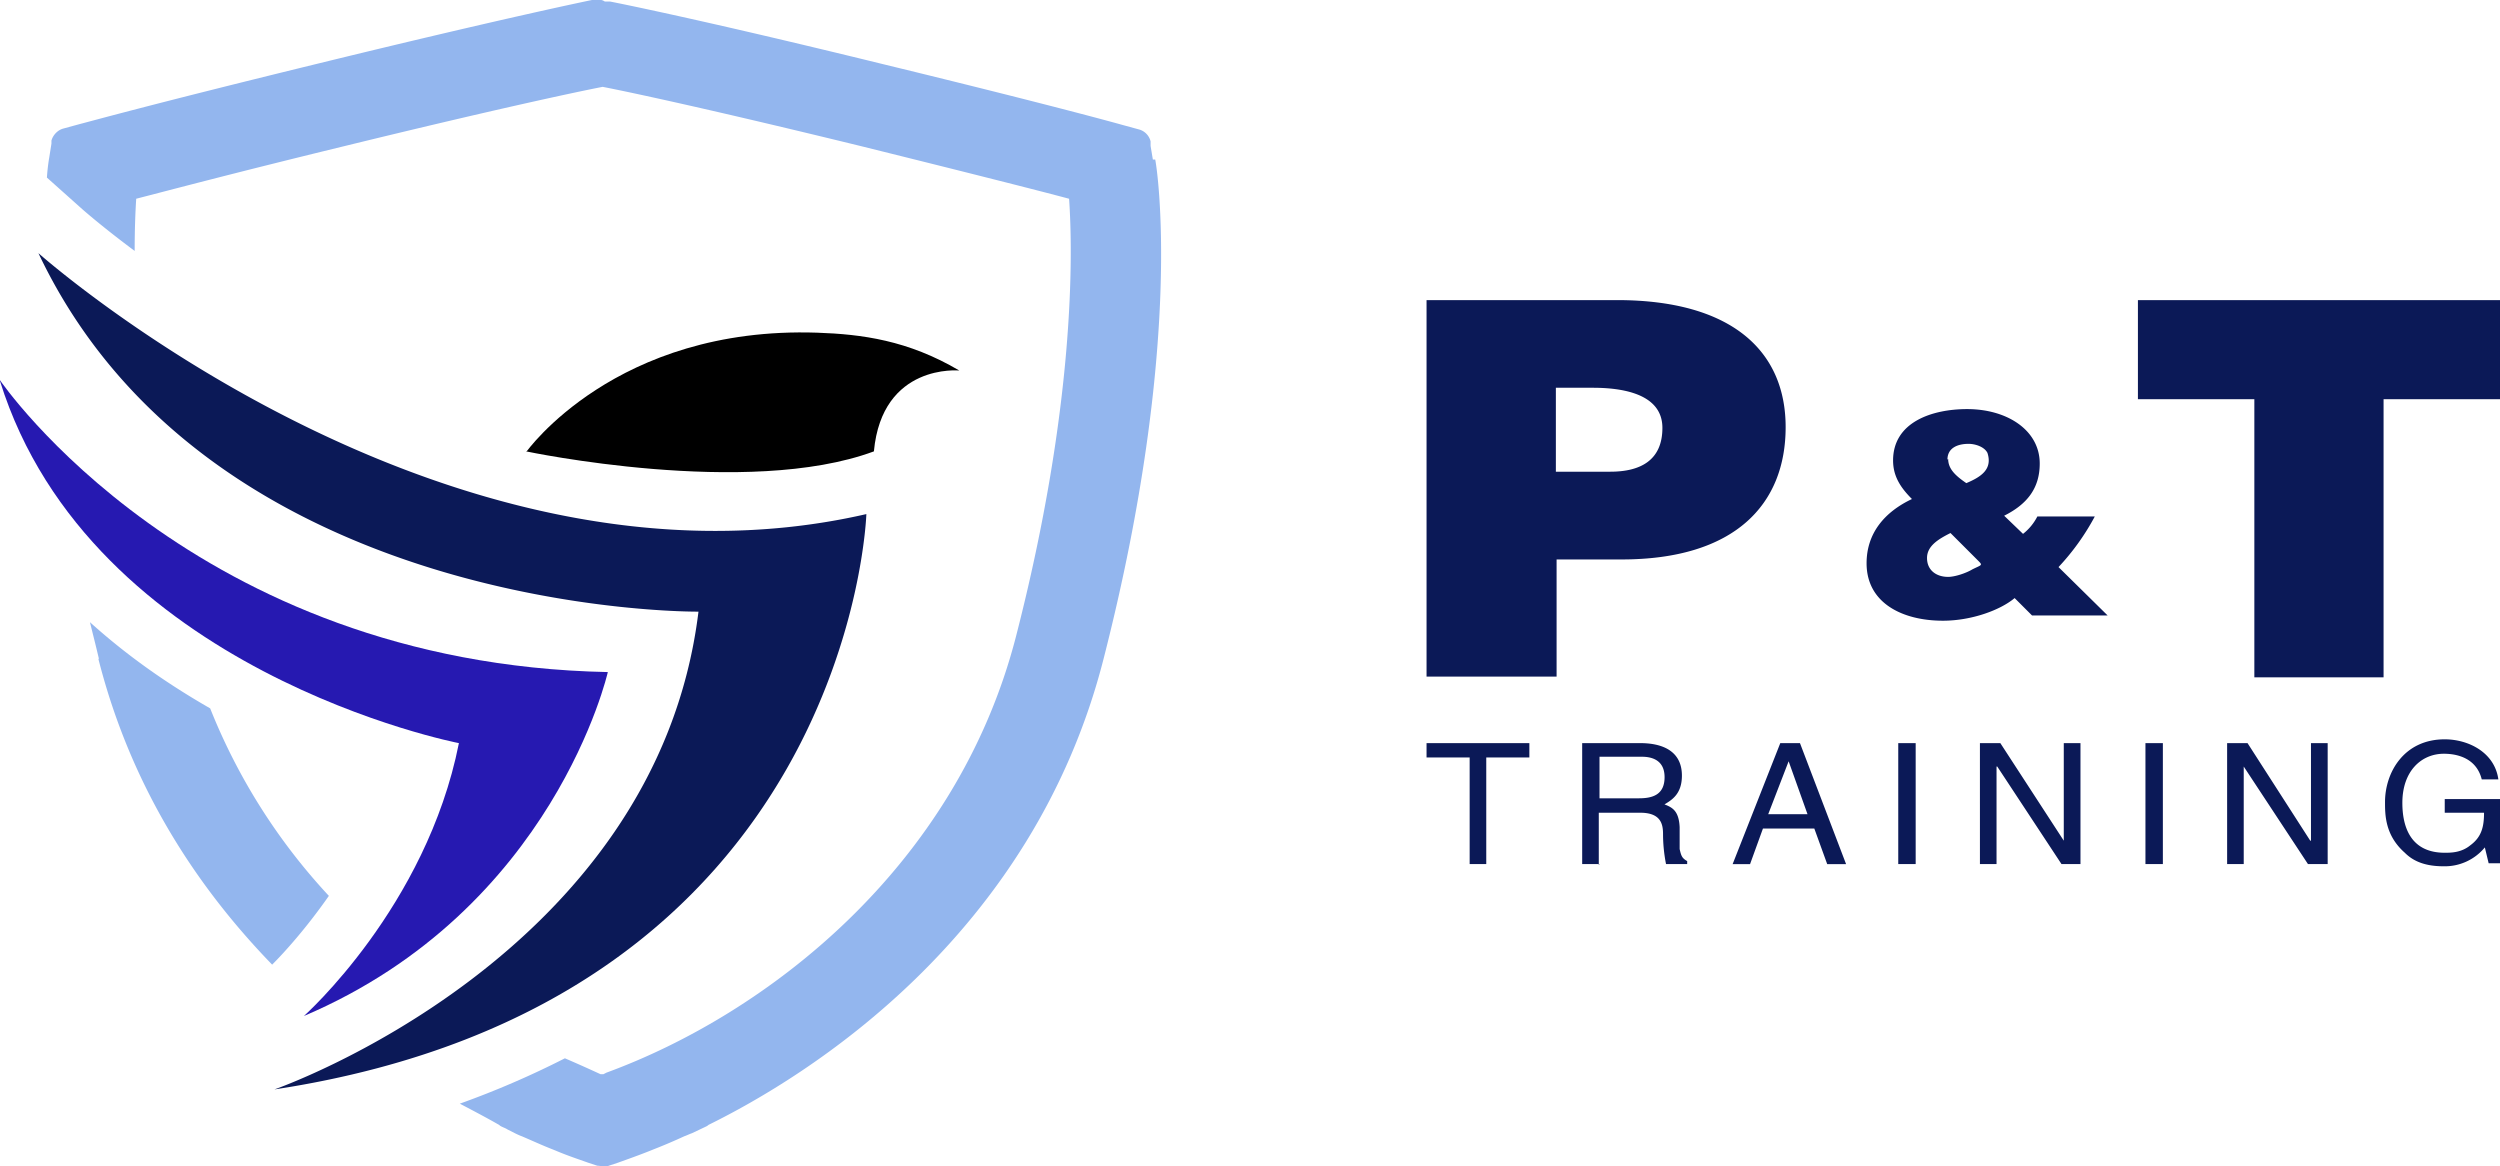
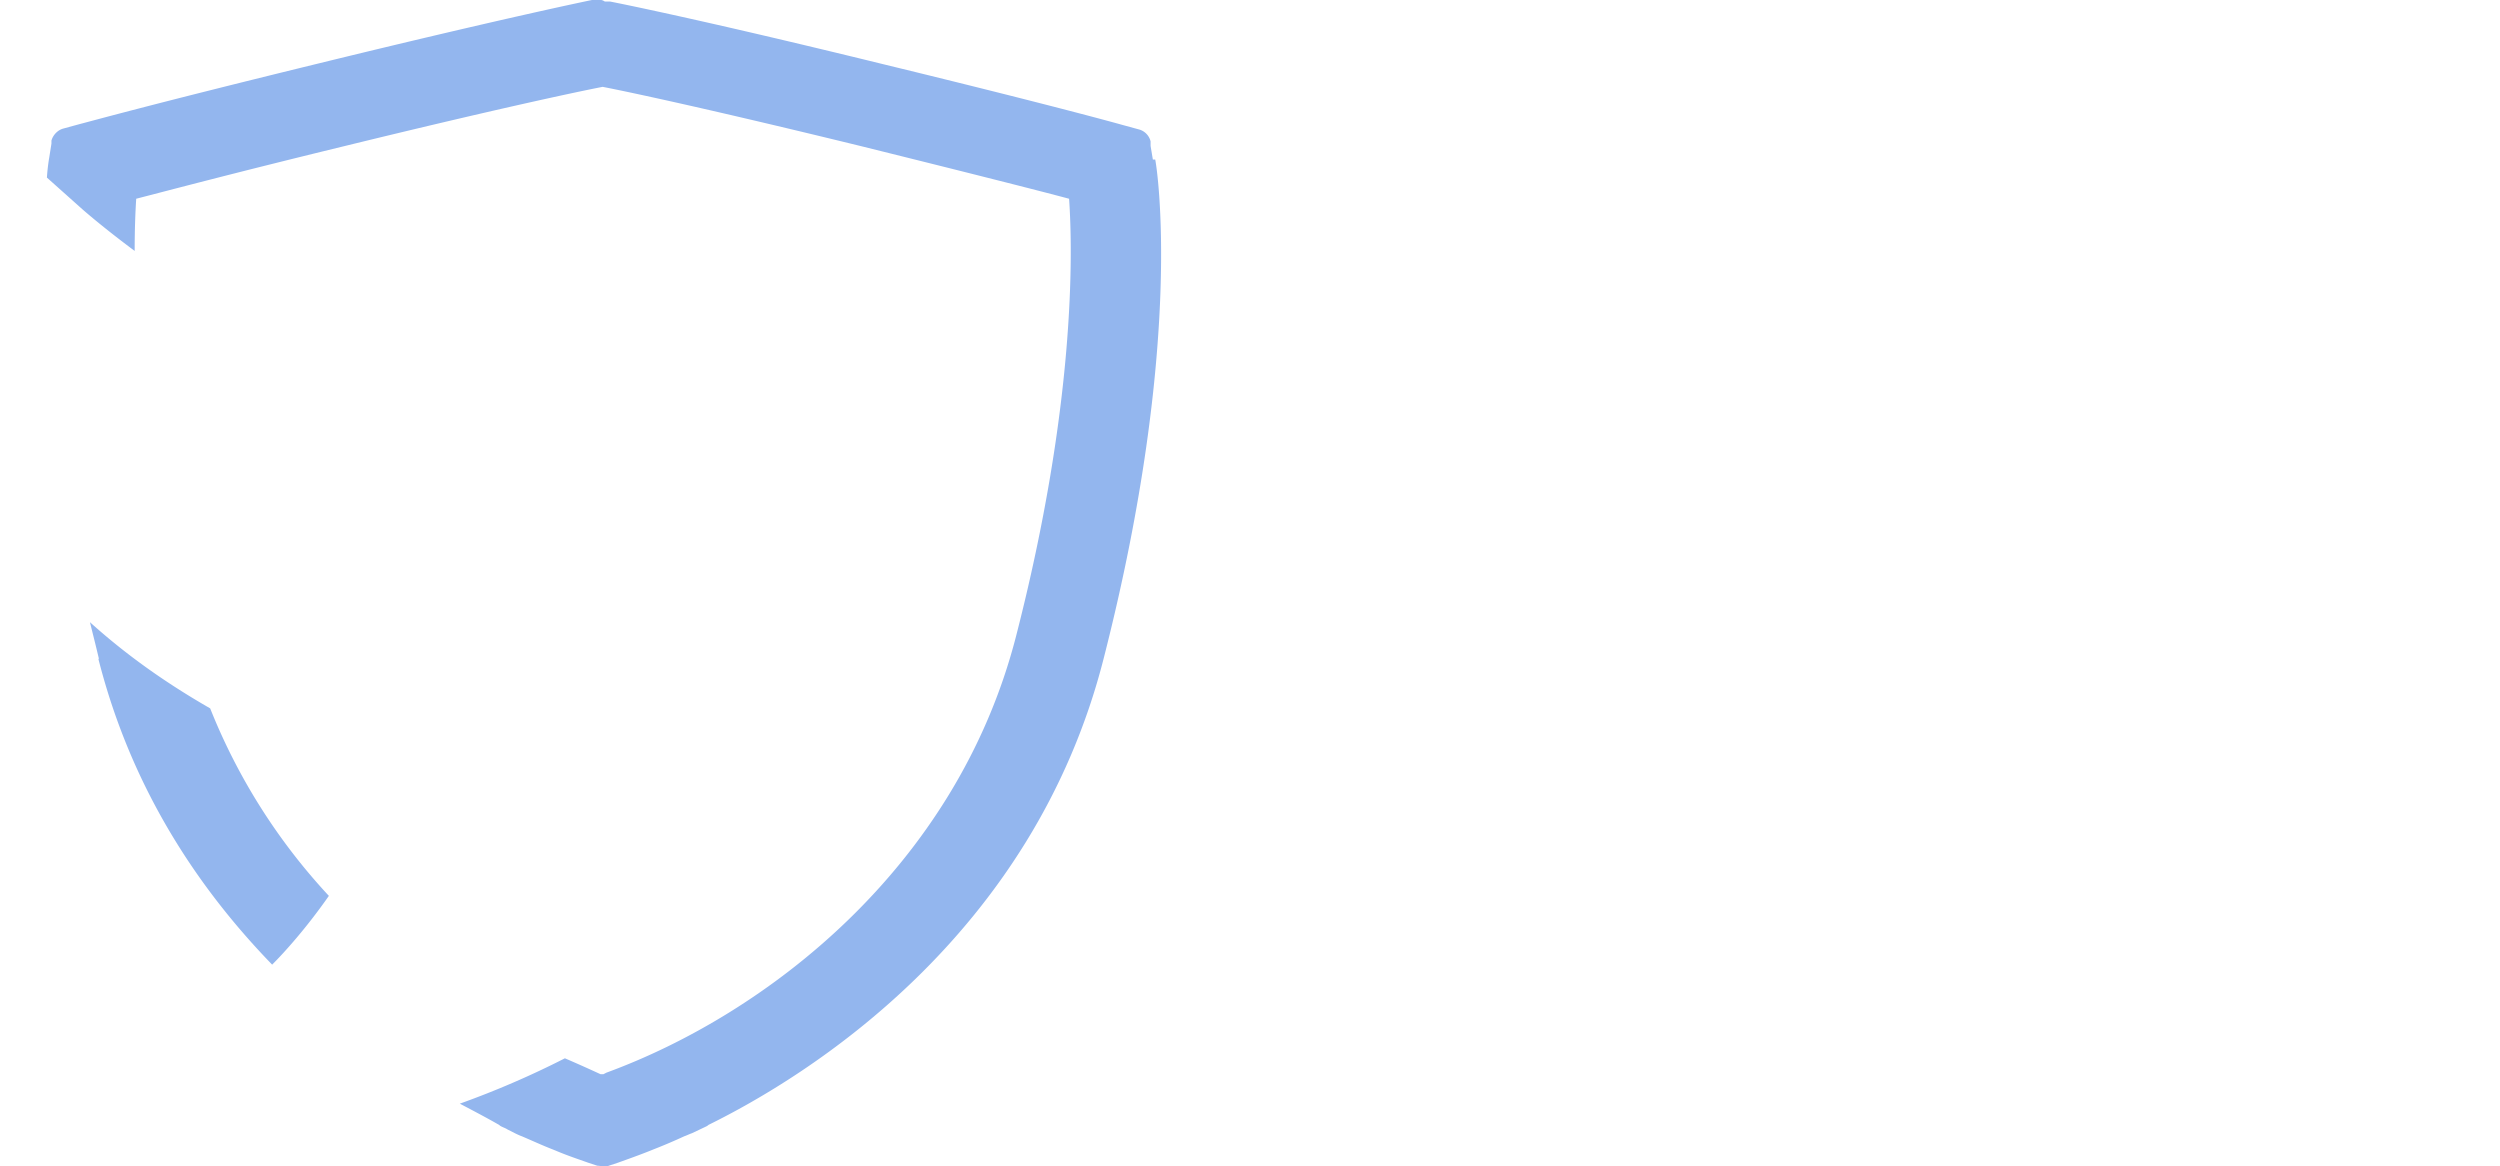
<svg xmlns="http://www.w3.org/2000/svg" viewBox="0 0 275.49 128.54">
-   <path fill="#0b1957" d="M177.44 51.98c3.33 0 5.75-1.25 5.75-4.83 0-3.83-4.58-4.42-7.66-4.42h-4.08v9.25h6ZM157.2 74.64V33.07h20.99c12.5 0 18.58 5.5 18.58 14s-5.58 14.58-18.08 14.58h-7.16v12.91H157.2v.08Zm78.39-41.57h39.9v10.92h-12.83v30.65h-14.24V43.99h-12.83V33.07zm-20.91 17.5c0 1.17.92 1.92 2 2.67 1.58-.67 2.92-1.5 2.33-3.33-.33-.67-1.33-1-2.08-1-1.17 0-2.33.42-2.33 1.75m.33 8.08c-1.33.67-2.58 1.42-2.58 2.75s1 2.08 2.33 2.08c.75 0 2-.42 2.67-.83 1-.5 1.17-.42.67-.92l-3.08-3.08Zm7.08 7.16c-1.58 1.33-4.75 2.5-7.91 2.5-4.42 0-8.41-1.92-8.41-6.33 0-3.33 2-5.66 5-7.08-1.25-1.25-2.08-2.5-2.08-4.25 0-4.25 4.33-5.66 8.16-5.66 4.42 0 8 2.33 8 6 0 2.75-1.42 4.5-3.92 5.75l2.08 2a5.8 5.8 0 0 0 1.58-1.92h6.33a26.1 26.1 0 0 1-4 5.58l5.41 5.33h-8.33L222 65.9ZM157.2 81.89h11.33v1.58h-4.75v11.75h-1.83V83.47h-4.75v-1.58zm19.07 6.08h4.33c1.42 0 2.83-.33 2.83-2.33s-1.58-2.25-2.5-2.25h-4.67v4.58Zm0 7.25h-1.92V81.89h6.41c2.25 0 4.58.75 4.58 3.58 0 2-1.08 2.67-1.92 3.17.83.33 1.58.67 1.67 2.5v2.42c.17.75.25 1 .83 1.33v.33h-2.33a17.2 17.2 0 0 1-.33-3.33c0-1.08-.25-2.33-2.5-2.33h-4.58v5.75l.08-.08Zm22.91-5.5-2.08-5.83-2.25 5.83h4.33Zm-4.91 1.58-1.42 3.92h-1.92l5.25-13.33h2.17l5.08 13.33h-2.08l-1.42-3.92h-5.66Zm14.91-9.41h1.92v13.33h-1.92zm18.24 0h1.84v13.33h-2.09l-7.08-10.75h-.08v10.75h-1.83V81.89h2.25l6.99 10.75V81.89zm9 0h1.92v13.33h-1.92zm18.24 0h1.84v13.33h-2.17l-7.08-10.75v10.75h-1.83V81.89h2.25l6.91 10.75h.08V81.89zm14.75 6.16h6.08v7.08h-1.25l-.42-1.75a5.72 5.72 0 0 1-4.58 2.08c-2.42 0-3.58-.83-4.25-1.5-2.17-1.92-2.17-4.17-2.17-5.58 0-3.25 2.08-6.91 6.58-6.91 2.58 0 5.5 1.42 5.91 4.42h-1.83c-.58-2.33-2.67-2.83-4.17-2.83-2.5 0-4.58 1.92-4.58 5.41 0 2.67.92 5.5 4.67 5.5.67 0 1.83 0 2.83-.83 1.25-.92 1.5-2.08 1.5-3.58h-4.33v-1.5ZM4.25 27.91s44.4 39.49 91.22 28.74c0 0-1.67 53.73-65.23 63.4 0 0 42.07-14.58 46.73-52.65 0 0-53.73.58-72.73-39.49" class="cls-2" />
-   <path fill="#2619b1" d="M0 41.9s21.24 31.24 66.98 32.16c0 0-5.91 26.16-33.49 37.9 0 0 13.5-12 17.08-30.07 0 0-40.57-7.83-50.57-39.9" />
-   <path d="M57.98 49.82s9.83-13.91 32.07-13.16c4.91.17 10 .83 15.66 4.17 0 0-8.5-.83-9.41 8.91-13.91 5.16-38.32 0-38.32 0" />
  <path fill="#93b6ee" d="m127.04 17.58-.25-1.5v-.5a1.8 1.8 0 0 0-1.33-1.33l-1.83-.5s-7.08-2-26.24-6.66C76.97 2.08 67.64.25 67.23.17h-.58S66.4 0 66.23 0h-1s-9.75 2-30.16 7C16.33 11.58 9.5 13.5 8.83 13.66l-1.83.5c-.67.17-1.17.75-1.33 1.33v.33l-.25 1.58s-.17.92-.25 2.17l3.92 3.5s2.17 1.92 5.75 4.58c0-2.42.08-4.33.17-5.75 3.58-.92 10.75-2.83 22.74-5.75 16.33-4 25.66-6 28.66-6.58 3 .58 12.33 2.58 28.66 6.58 11.75 2.92 18.99 4.75 22.74 5.75.42 6.08.67 22.83-5.83 48.15-6.58 25.66-27.66 41.74-45.15 48.15l-.33.17h-.33a167.4 167.4 0 0 0-3.92-1.75 98.83 98.83 0 0 1-11.58 5c1.58.83 3 1.58 4.17 2.25 0 0 .17.08.25.17.25.17.58.25.83.42l.83.42s.5.25.75.33c1.17.5 2.25 1 3.33 1.42l.42.17c1.17.5 2.42.92 3.58 1.33l1 .33s.33 0 .5.08h.17c.25 0 .42 0 .58-.08l1-.33c1.17-.42 2.33-.83 3.58-1.33l.42-.17c1.08-.42 2.25-.92 3.33-1.42.25-.08.58-.25.83-.33l1.58-.75s.17-.08.25-.17c10.66-5.25 35.74-20.58 43.57-51.48 8.91-34.9 5.83-54.15 5.66-54.9M10.83 72.56c3.67 14.5 11.16 25.49 19.16 33.74 1.33-1.33 3.75-4 6.25-7.58a66.34 66.34 0 0 1-13.08-20.66c-4.5-2.58-9-5.66-13.25-9.5.33 1.33.67 2.67 1 4.08" class="cls-3" />
</svg>